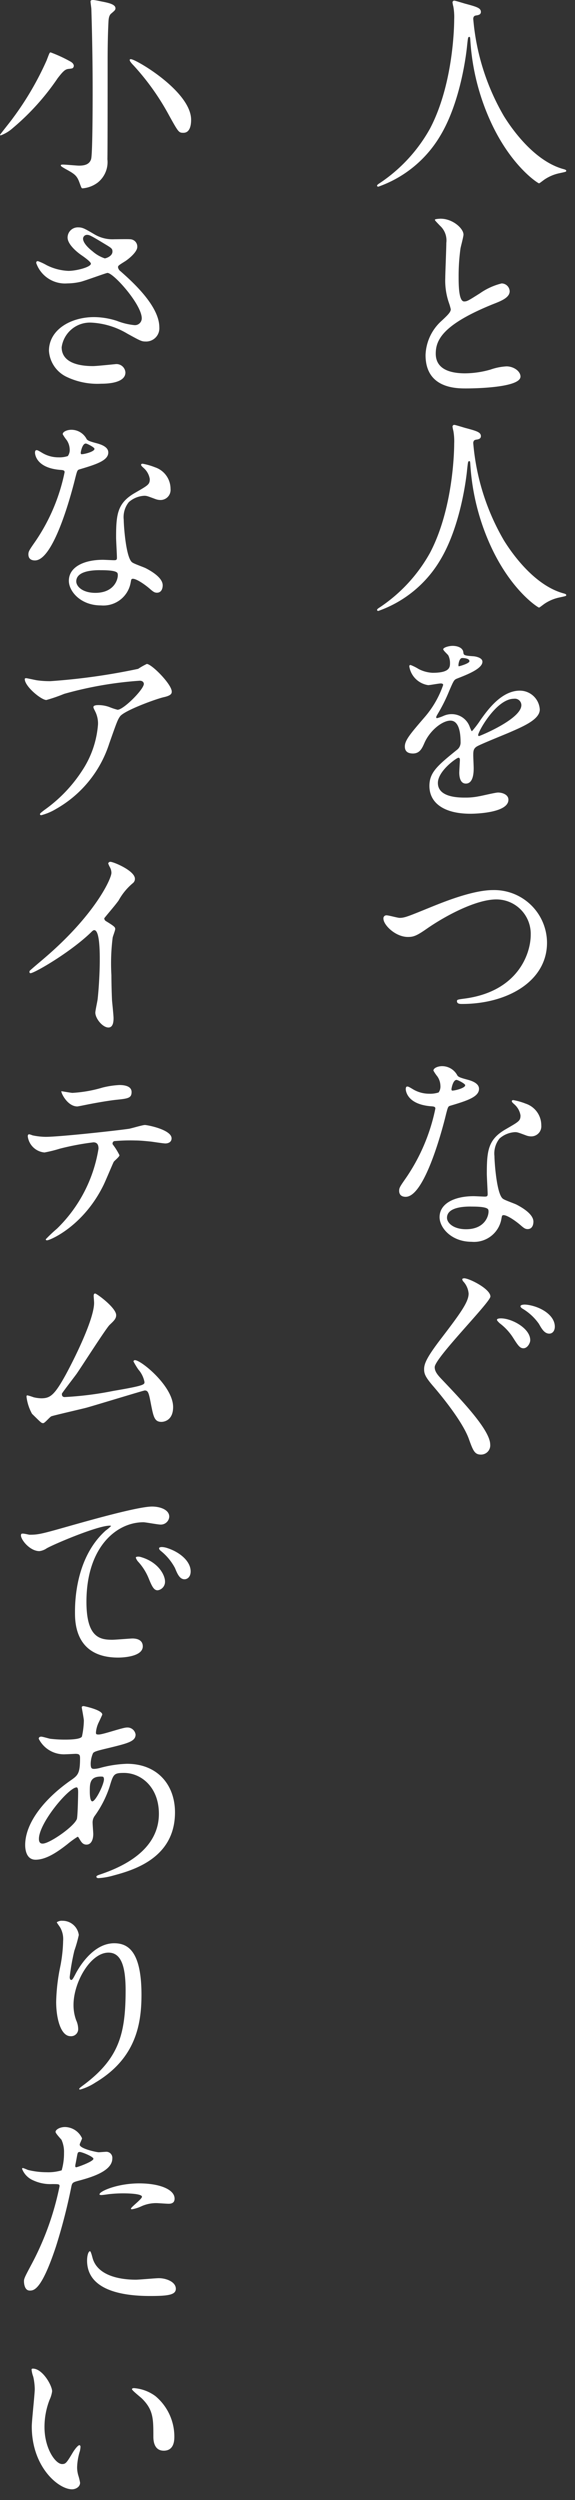
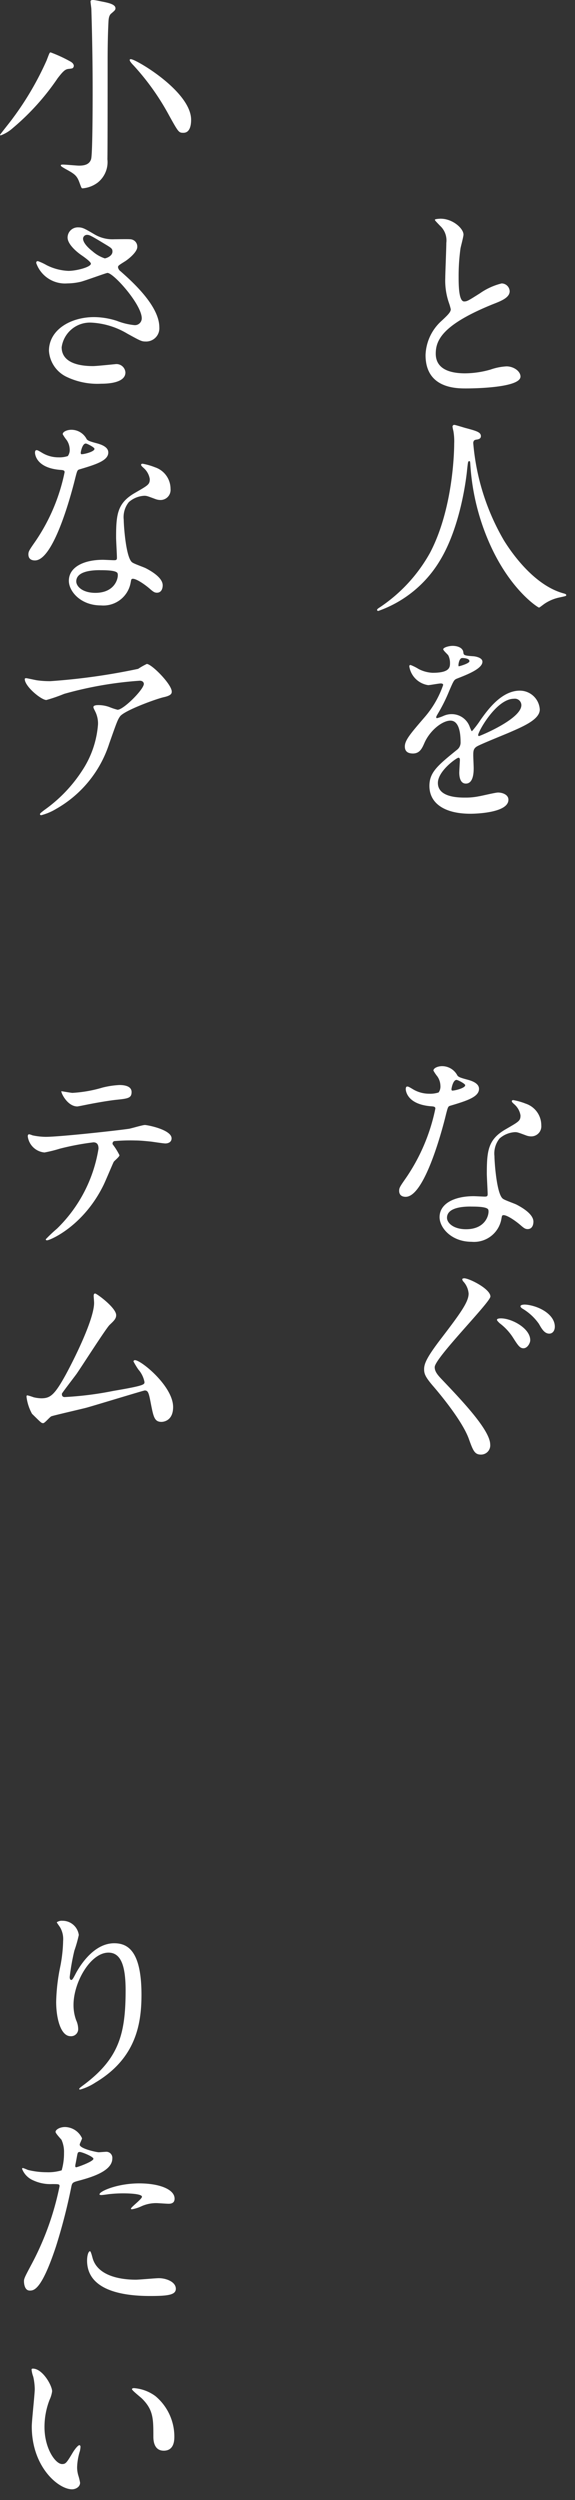
<svg xmlns="http://www.w3.org/2000/svg" width="76" height="330" viewBox="0 0 76 330">
  <rect x="0" y="0" width="76" height="330" fill="#333333" stroke="none" />
  <g id="main_content_W980pixcel">
    <g id="section-3" data-name="section">
-       <path d="M62.553,2.521a30.457,30.457,0,0,0,4.059,12.823c.477.756,3.64,5.88,7.952,7,.084.028.281.084.281.2,0,.14-.084.14-.981.336a5.567,5.567,0,0,0-1.931.84c-.533.392-.617.476-.7.476-.112,0-3.668-2.213-6.383-8.148A30.259,30.259,0,0,1,62.16,5.208c-.027-.308-.027-.336-.139-.336-.168,0-.168.112-.281,1.12-.084.9-.811,7.42-3.584,11.984a15.475,15.475,0,0,1-8.147,6.664c-.084,0-.168-.028-.168-.14,0-.084.139-.2.363-.336a20.766,20.766,0,0,0,6.637-7.2c3.191-6.076,3.191-14.084,3.191-14.392A7.748,7.748,0,0,0,59.921.868a3.965,3.965,0,0,1-.112-.56.239.239,0,0,1,.223-.224c.168,0,1.372.392,1.624.448C63,.9,63.561,1.064,63.561,1.568c0,.308-.225.392-.477.448-.224.028-.363.056-.447.168A.533.533,0,0,0,62.553,2.521Z" fill="#fff" />
      <path d="M58.381,42.336c.84-.784,1.2-1.148,1.2-1.512a6.944,6.944,0,0,0-.252-.868,9,9,0,0,1-.476-3.276c0-.644.14-3.892.14-4.62a2.617,2.617,0,0,0-.84-2.268c-.588-.616-.672-.7-.672-.784,0-.112.672-.14.756-.14,1.6,0,3.025,1.288,3.025,2.1,0,.252-.336,1.512-.393,1.792a26.512,26.512,0,0,0-.252,3.7c0,1.064,0,3.332.729,3.332.391,0,.559-.112,2.072-1.064a8.639,8.639,0,0,1,2.884-1.316,1.075,1.075,0,0,1,1.063,1.036c0,.84-1.147,1.288-2.155,1.68-6.664,2.688-7.616,4.732-7.616,6.552,0,1.9,1.624,2.6,3.891,2.6a12.526,12.526,0,0,0,3.361-.5,7.607,7.607,0,0,1,2.1-.42c.952,0,1.849.644,1.849,1.344,0,1.428-5.713,1.568-7.2,1.568-1.289,0-5.348,0-5.348-4.4A6.347,6.347,0,0,1,58.381,42.336Z" fill="#fff" />
      <path d="M62.553,58.521a30.457,30.457,0,0,0,4.059,12.823c.477.756,3.64,5.88,7.952,7,.084.028.281.084.281.2,0,.14-.084.14-.981.336a5.567,5.567,0,0,0-1.931.84c-.533.392-.617.476-.7.476-.112,0-3.668-2.213-6.383-8.148A30.259,30.259,0,0,1,62.16,61.208c-.027-.308-.027-.336-.139-.336-.168,0-.168.112-.281,1.12-.084.9-.811,7.42-3.584,11.984a15.475,15.475,0,0,1-8.147,6.664c-.084,0-.168-.028-.168-.14,0-.084.139-.2.363-.336a20.766,20.766,0,0,0,6.637-7.2c3.191-6.076,3.191-14.084,3.191-14.392a7.748,7.748,0,0,0-.111-1.708,3.965,3.965,0,0,1-.112-.56.239.239,0,0,1,.223-.224c.168,0,1.372.392,1.624.448,1.344.364,1.905.532,1.905,1.036,0,.308-.225.392-.477.448-.224.028-.363.056-.447.168A.533.533,0,0,0,62.553,58.521Z" fill="#fff" />
      <path d="M53.509,98.532c0-.84.783-1.736,2.687-3.948a12.884,12.884,0,0,0,2.38-4.172c0-.168-.2-.2-.307-.2-.281,0-1.428.224-1.68.224A2.97,2.97,0,0,1,54.1,87.976c0-.084,0-.2.168-.2a6.281,6.281,0,0,1,1.063.532,4.456,4.456,0,0,0,1.849.5c2.3,0,2.3-.756,2.3-1.316a2.243,2.243,0,0,0-.225-.979c-.084-.141-.672-.645-.672-.813,0-.224.729-.448,1.233-.448.671,0,1.372.252,1.427.868.029.364.14.42,1.26.5.2,0,1.261.14,1.261.728,0,.924-2.044,1.708-3.332,2.212-.42.168-.448.224-1.065,1.652a21.826,21.826,0,0,1-1.511,3.024c-.141.252-.2.336-.2.448a.1.1,0,0,0,.113.112,5.591,5.591,0,0,0,.868-.308,2.613,2.613,0,0,1,1.092-.224A2.524,2.524,0,0,1,62.1,95.984c.2.476.224.532.281.532A13.038,13.038,0,0,0,63.532,95c.924-1.288,2.744-3.836,5.181-3.836a2.642,2.642,0,0,1,2.632,2.492c0,1.316-2.212,2.24-3.949,3-.7.308-3.864,1.568-4.368,1.876-.448.28-.475.588-.475,1.176,0,.252.055,1.428.055,1.68,0,.448,0,2.044-1.036,2.044-.756,0-.868-.924-.868-1.428,0-.28.084-1.624.084-1.652,0-.112,0-.336-.195-.336-.225,0-2.717,1.736-2.717,3.332,0,1.932,2.8,1.932,3.612,1.932a8.659,8.659,0,0,0,1.792-.168c.393-.056,2.185-.5,2.548-.5.588,0,1.372.28,1.372.952,0,1.736-4.34,1.848-5.012,1.848-3.555,0-5.431-1.456-5.431-3.668,0-1.792,1.063-2.688,3.7-4.816a1.193,1.193,0,0,0,.42-.98c0-1.26-.224-2.828-1.344-2.828-1.063,0-2.716,1.288-3.444,2.968-.308.7-.615,1.372-1.512,1.372C54.04,99.456,53.509,99.288,53.509,98.532Zm7.139-10.584c.056,0,1.4-.364,1.4-.672,0-.364-.7-.42-.952-.42-.393,0-.5.784-.5.9S60.593,87.948,60.648,87.948ZM63.2,97.02c0,.056.029.14.113.14s5.6-2.24,5.6-4.088a.861.861,0,0,0-.979-.84C65.6,92.232,63.2,96.572,63.2,97.02Z" fill="#fff" />
-       <path d="M50.681,121.268a.392.392,0,0,1,.42-.448c.28,0,1.456.336,1.708.336.7,0,1.063-.168,4.507-1.568,1.344-.532,5.18-2.1,7.84-2.1A6.983,6.983,0,0,1,72.3,124.4c.027,5.1-5.208,8.12-11.229,8.12-.252,0-.672,0-.672-.364,0-.224.113-.224,1.149-.364,6.915-.98,8.6-5.908,8.6-8.4A4.543,4.543,0,0,0,65.6,118.72c-2.66,0-6.664,2.128-9.1,3.808-1.4.98-1.82,1.148-2.576,1.148C52.248,123.676,50.681,122.08,50.681,121.268Z" fill="#fff" />
      <path d="M58.213,143.332a2.287,2.287,0,0,0-.393-1.232,5.556,5.556,0,0,1-.532-.784c0-.336.588-.587,1.149-.587a2.273,2.273,0,0,1,2.015,1.231c.141.2.42.308,1.261.532.531.14,1.6.448,1.6,1.232,0,1.064-1.569,1.568-3.836,2.24-.252.084-.281.168-.533,1.148-.336,1.4-2.744,10.864-5.32,10.864-.756,0-.867-.5-.867-.784,0-.392.084-.532.924-1.736a25.039,25.039,0,0,0,3.863-9.128c0-.252-.2-.28-.615-.307-3.3-.281-3.3-2.241-3.3-2.269,0-.112.028-.336.2-.336.113,0,.2.028.756.364a4.153,4.153,0,0,0,2.157.588,3.491,3.491,0,0,0,1.232-.168A1.331,1.331,0,0,0,58.213,143.332Zm8.063,17.528a3.664,3.664,0,0,1-3.948,3.052c-2.66,0-4.227-1.849-4.227-3.248,0-1.82,1.988-2.772,4.507-2.772.224,0,1.26.056,1.456.056.252,0,.392-.028.392-.308,0-.42-.111-2.3-.111-2.688,0-3.08.168-4.564,2.519-5.908,1.737-1.008,1.933-1.092,1.933-1.82a2.458,2.458,0,0,0-.784-1.428c-.252-.224-.365-.336-.365-.448,0-.084.084-.14.2-.14a8.933,8.933,0,0,1,1.651.476,3,3,0,0,1,2.044,2.856A1.329,1.329,0,0,1,70.225,150a1.937,1.937,0,0,1-.645-.112c-1.063-.392-1.176-.448-1.512-.448a3.354,3.354,0,0,0-2.044.84,3.16,3.16,0,0,0-.671,2.324c0,.7.28,5.04,1.12,5.628.252.2,1.567.644,1.819.784.589.308,2.212,1.2,2.212,2.24,0,.476-.2.98-.756.98-.279,0-.447-.085-.867-.448-.757-.672-2.045-1.54-2.437-1.372C66.332,160.468,66.332,160.58,66.276,160.86Zm-4.032-1.6c-.643,0-3.164,0-3.164,1.484,0,.672.841,1.512,2.521,1.512,2.715,0,3.107-2.128,2.939-2.576C64.4,159.264,62.889,159.264,62.244,159.264Zm-.756-16.016c0-.2-.979-.7-1.147-.7-.477,0-.673,1.148-.673,1.232a.293.293,0,0,0,.057.168C59.809,144.032,61.488,143.668,61.488,143.248Z" fill="#fff" />
      <path d="M61.349,168.729c.672,0,3.471,1.4,3.471,2.407,0,.756-7.364,8.12-7.364,9.324,0,.5.28.924.868,1.54,2.605,2.744,6.468,6.748,6.468,8.68A1.211,1.211,0,0,1,63.561,192c-.84,0-1.037-.532-1.624-2.156-.813-2.156-3.333-5.32-4.789-7-.923-1.092-1.091-1.512-1.091-2.1,0-.7.28-1.484,2.183-3.976,2.66-3.472,3.7-4.928,3.7-6.02a2.665,2.665,0,0,0-.729-1.624c-.084-.112-.14-.252-.084-.336A.529.529,0,0,1,61.349,168.729Zm8.735,8.175c0,.364-.363,1.064-.9,1.064-.448,0-.7-.336-1.372-1.4a7.286,7.286,0,0,0-1.763-1.9c-.029-.028-.365-.336-.365-.448,0-.2.42-.2.533-.2C67.648,174.021,70.084,175.336,70.084,176.9Zm3.248-1.792c0,.588-.336.924-.728.924-.644,0-1.007-.644-1.372-1.288A7,7,0,0,0,69.1,172.76c-.251-.14-.307-.28-.307-.336,0-.2.42-.224.559-.224a3.443,3.443,0,0,1,.533.056C71.652,172.564,73.332,173.684,73.332,175.112Z" fill="#fff" />
      <path d="M9.017,9.1c-.393.056-.672.28-1.4,1.232a32.12,32.12,0,0,1-5.935,6.58,5.023,5.023,0,0,1-1.569.952c-.055,0-.112,0-.112-.056s1.429-1.82,1.681-2.184A40.086,40.086,0,0,0,6.16,7.98c.364-.952.393-1.064.532-1.064A18.283,18.283,0,0,1,9.353,8.148c.335.2.475.476.364.7C9.633,9.044,9.521,9.044,9.017,9.1Zm6.244-8.008c0,.224-.113.308-.532.672-.224.168-.365.448-.393,1.12-.084,1.652-.111,3.36-.111,5.04,0,2.464,0,12.124-.029,13.1a3.447,3.447,0,0,1-1.288,3.08,3.848,3.848,0,0,1-1.987.756c-.141,0-.141,0-.448-.84-.336-.868-.617-1.064-1.849-1.736-.336-.2-.588-.336-.588-.448s.168-.112.309-.112c.336,0,1.792.14,2.1.14.645,0,1.372-.112,1.6-.868.2-.7.2-7.812.2-9.044,0-5.012-.112-8.708-.168-10.724,0-.168-.112-.868-.112-1.036s.2-.2.309-.2c.223,0,1.12.2,1.4.252C14.393.392,15.261.588,15.261,1.092Zm8.987,16.436c-.615,0-.644-.028-1.932-2.352a32.644,32.644,0,0,0-4.675-6.552c-.252-.252-.5-.56-.5-.7,0-.112.111-.112.168-.112.643,0,7.952,4.256,7.952,8.008C25.257,16.128,25.257,17.528,24.248,17.528Z" fill="#fff" />
      <path d="M8.9,37.408A4.025,4.025,0,0,1,4.788,34.72c0-.14.028-.252.225-.252A7.363,7.363,0,0,1,6.16,35a7.023,7.023,0,0,0,2.885.756c1.063,0,2.968-.5,2.968-.952,0-.252-.924-.9-1.288-1.148-.756-.532-1.792-1.484-1.792-2.3a1.35,1.35,0,0,1,1.4-1.344c.589,0,.868.168,2.156.924a4.671,4.671,0,0,0,2.632.644c.336,0,1.765-.028,2.072,0a.972.972,0,0,1,.953,1.008c0,.728-1.317,1.736-1.708,1.96-.756.476-.84.532-.84.728a.8.8,0,0,0,.336.532c1.456,1.288,5.124,4.536,5.124,7.392a1.746,1.746,0,0,1-1.849,1.876c-.5,0-.7-.112-2.38-1.036a10.276,10.276,0,0,0-4.76-1.456,3.776,3.776,0,0,0-3.92,3.248c0,1.792,1.764,2.492,4.144,2.492.477,0,2.856-.252,2.912-.252a1.183,1.183,0,0,1,1.372,1.092c0,1.484-2.687,1.484-3.191,1.484a9.411,9.411,0,0,1-4.509-.868,4.107,4.107,0,0,1-2.407-3.472c0-2.772,2.855-4.452,5.964-4.452a9.99,9.99,0,0,1,3.023.5,8.7,8.7,0,0,0,2.3.56.9.9,0,0,0,.98-.9c0-1.82-3.723-5.992-4.536-5.992-.168,0-2.967,1.036-3.555,1.176A8.1,8.1,0,0,1,8.9,37.408Zm4.928-3.3c.168,0,1.036-.28,1.036-.9,0-.364-.084-.448-.979-.98C12.04,31.108,11.816,31,11.509,31a.519.519,0,0,0-.532.5c0,.672,1.007,1.484,1.231,1.652A4.738,4.738,0,0,0,13.832,34.1Z" fill="#fff" />
      <path d="M9.213,59.332A2.287,2.287,0,0,0,8.82,58.1a5.556,5.556,0,0,1-.532-.784c0-.336.588-.587,1.149-.587a2.273,2.273,0,0,1,2.015,1.231c.141.2.42.308,1.261.532.531.14,1.6.448,1.6,1.232,0,1.064-1.569,1.568-3.836,2.24-.252.084-.281.168-.533,1.148C9.6,64.512,7.2,73.976,4.62,73.976c-.756,0-.867-.5-.867-.784,0-.392.084-.532.924-1.736A25.039,25.039,0,0,0,8.54,62.328c0-.252-.195-.28-.615-.307-3.3-.281-3.3-2.241-3.3-2.269,0-.112.028-.336.2-.336.113,0,.2.028.756.364a4.153,4.153,0,0,0,2.157.588A3.491,3.491,0,0,0,8.961,60.2,1.331,1.331,0,0,0,9.213,59.332ZM17.276,76.86a3.664,3.664,0,0,1-3.948,3.052c-2.66,0-4.227-1.849-4.227-3.248,0-1.82,1.988-2.772,4.507-2.772.224,0,1.26.056,1.456.056.252,0,.392-.028.392-.308,0-.42-.111-2.3-.111-2.688,0-3.08.168-4.564,2.519-5.908,1.737-1.008,1.933-1.092,1.933-1.82a2.458,2.458,0,0,0-.784-1.428c-.252-.224-.365-.336-.365-.448,0-.084.084-.14.2-.14a8.933,8.933,0,0,1,1.651.476A3,3,0,0,1,22.54,64.54,1.329,1.329,0,0,1,21.225,66a1.937,1.937,0,0,1-.645-.112c-1.063-.392-1.176-.448-1.512-.448a3.354,3.354,0,0,0-2.044.84,3.16,3.16,0,0,0-.671,2.324c0,.7.28,5.04,1.12,5.628.252.2,1.567.644,1.819.784.589.308,2.212,1.2,2.212,2.24,0,.476-.2.98-.756.98-.279,0-.447-.085-.867-.448-.757-.672-2.045-1.54-2.437-1.372C17.332,76.468,17.332,76.58,17.276,76.86Zm-4.032-1.6c-.643,0-3.164,0-3.164,1.484,0,.672.841,1.512,2.521,1.512,2.715,0,3.107-2.128,2.939-2.576C15.4,75.264,13.889,75.264,13.244,75.264Zm-.756-16.016c0-.2-.979-.7-1.147-.7-.477,0-.673,1.148-.673,1.232a.293.293,0,0,0,.057.168C10.809,60.032,12.488,59.668,12.488,59.248Z" fill="#fff" />
      <path d="M4.9,89.8a12.189,12.189,0,0,0,1.764.112,83.445,83.445,0,0,0,11.593-1.624A9.607,9.607,0,0,1,19.4,87.64c.645,0,3.3,2.688,3.3,3.64,0,.2,0,.5-.979.728-.981.2-5.264,1.764-5.853,2.548-.336.476-.447.812-1.428,3.584a15.286,15.286,0,0,1-7.055,8.652,7.3,7.3,0,0,1-1.932.812c-.112,0-.169-.056-.169-.14s.057-.14.561-.532a19.055,19.055,0,0,0,5.011-5.208,12.783,12.783,0,0,0,2.1-6.132A3.579,3.579,0,0,0,12.6,93.94c-.225-.448-.252-.5-.252-.616,0-.224.42-.252.588-.252a4.22,4.22,0,0,1,1.511.252,8.322,8.322,0,0,0,1.092.364c.784,0,3.473-2.688,3.473-3.416,0-.2-.168-.42-.533-.42a49.03,49.03,0,0,0-10,1.736,21.331,21.331,0,0,1-2.351.812c-.672,0-2.857-1.792-2.857-2.772,0-.056.056-.112.2-.112C3.557,89.516,4.677,89.768,4.9,89.8Z" fill="#fff" />
-       <path d="M14.028,121.6c1.092.672,1.2.784,1.2,1.036,0,.168-.307.952-.336,1.12a27.113,27.113,0,0,0-.167,4.956c0,.756.028,2.268.083,3.36.029.336.2,1.96.2,2.324,0,.28,0,1.232-.673,1.232-.783,0-1.735-1.2-1.735-1.96,0-.28.28-1.512.307-1.792.168-1.512.28-3.668.28-5.152,0-1.008,0-3.948-.728-3.948-.14,0-.252.112-.476.336-2.744,2.632-7.448,5.348-7.952,5.348-.084,0-.139-.056-.139-.168a.254.254,0,0,1,.084-.2c.727-.644,1.511-1.288,1.96-1.68,6.608-5.656,8.792-10.416,8.792-11.2a1.577,1.577,0,0,0-.224-.783,3.171,3.171,0,0,1-.2-.449.276.276,0,0,1,.28-.224c.42,0,3.247,1.176,3.247,2.24a.706.706,0,0,1-.252.56,8,8,0,0,0-1.9,2.3c-.477.672-1.372,1.68-1.9,2.352A.452.452,0,0,0,14.028,121.6Z" fill="#fff" />
      <path d="M15.792,152.488c0,.2-.672.728-.756.868-.084.112-1.147,2.688-1.4,3.164-2.689,5.4-7.057,7.2-7.42,7.2-.113,0-.168-.056-.168-.14a19.217,19.217,0,0,1,1.483-1.4,18.888,18.888,0,0,0,5.489-10.556c0-.336-.056-.84-.672-.84a34.527,34.527,0,0,0-4.453.84,17.662,17.662,0,0,1-2.015.5A2.449,2.449,0,0,1,3.669,150c0-.168.056-.28.195-.28a2.407,2.407,0,0,1,.42.14,8.732,8.732,0,0,0,1.765.2c1.792,0,9.044-.784,11-1.064.336-.056,1.792-.5,2.1-.5.336,0,3.529.616,3.529,1.764,0,.5-.449.672-.813.672-.307,0-1.68-.224-1.96-.252-.588-.056-1.372-.14-1.988-.14a24.078,24.078,0,0,0-2.827.084.34.34,0,0,0-.2.42A8.635,8.635,0,0,1,15.792,152.488Zm-6.216-8.232a17.29,17.29,0,0,0,3.977-.7,11.433,11.433,0,0,1,2.239-.336c.589,0,1.6.112,1.6.924s-.477.868-2.128,1.036c-1.429.168-3.3.532-3.725.616-.14.028-1.231.252-1.315.252-1.372,0-2.241-1.96-2.1-2.016C8.288,144.06,9.408,144.256,9.576,144.256Z" fill="#fff" />
      <path d="M8.54,184.408a43.838,43.838,0,0,0,6.44-.812c4.117-.7,4.117-.84,4.117-1.176a3.505,3.505,0,0,0-.813-1.652,10.687,10.687,0,0,1-.643-1.064.187.187,0,0,1,.2-.168c.812,0,5.04,3.443,5.04,6.188,0,1.876-1.344,1.96-1.54,1.96-.951,0-1.064-.7-1.428-2.548-.252-1.344-.364-1.6-.784-1.6-.14,0-6.468,1.932-7.672,2.268-.756.2-4.424,1.036-4.676,1.148-.2.084-.868.9-1.063.9-.252,0-.252-.028-1.484-1.232a6.163,6.163,0,0,1-.729-2.24c0-.084,0-.2.112-.2a6.9,6.9,0,0,1,.813.252,4.846,4.846,0,0,0,1.008.14c1.175,0,1.735-.364,3.248-3.108,1.231-2.268,3.752-7.364,3.752-9.492,0-.14-.057-.812-.057-.924,0-.14.028-.308.2-.308.2,0,2.773,1.876,2.773,2.856,0,.476-.309.756-.868,1.288-.449.42-3.668,5.46-4.369,6.468-.307.42-1.9,2.492-1.931,2.6C8.148,184.24,8.288,184.408,8.54,184.408Z" fill="#fff" />
-       <path d="M3.921,202.58c1.176,0,1.6-.112,5.432-1.2,2.492-.7,8.9-2.52,10.751-2.52,1.008,0,2.268.392,2.268,1.344a1.118,1.118,0,0,1-1.147,1.036c-.365,0-1.96-.308-2.269-.308-3.556,0-7.531,3.276-7.531,10.5,0,4.7,1.763,5.012,3.416,5.012.42,0,2.407-.169,2.659-.169.868,0,1.372.365,1.372,1.037,0,1.484-3.08,1.484-3.248,1.484-5.712,0-5.712-4.676-5.712-5.992,0-1.232.028-7.168,4.061-10.779a5.63,5.63,0,0,0,.7-.589c0-.056-.112-.056-.168-.056-1.624,0-7.421,2.464-8.345,3a2.129,2.129,0,0,1-.952.364c-1.4,0-2.743-1.876-2.38-2.268C2.94,202.328,3.753,202.58,3.921,202.58Zm17.891,6.188a1.136,1.136,0,0,1-.98,1.148c-.5,0-.756-.532-1.2-1.624a7.341,7.341,0,0,0-1.4-2.184,1.522,1.522,0,0,1-.281-.5c0-.14.309-.168.561-.112C20.889,206.136,21.812,207.872,21.812,208.768Zm3.388-1.344c0,.728-.448,1.036-.811,1.036-.672,0-.981-.812-1.261-1.484a7.254,7.254,0,0,0-1.848-2.24c-.139-.112-.252-.224-.252-.364,0-.168.308-.168.392-.168a2.577,2.577,0,0,1,.7.14C23.772,204.876,25.2,206.08,25.2,207.424Z" fill="#fff" />
-       <path d="M8.9,243.432c-1.427,1.12-2.855,2.044-4.2,2.044-1.26,0-1.372-1.428-1.372-1.932,0-3.024,2.689-6.244,6.105-8.6.868-.616,1.147-.868,1.147-2.856,0-.448-.084-.588-.615-.588-.057,0-1.065.056-1.261.056a3.721,3.721,0,0,1-3.584-2.044c0-.168.112-.28.337-.28.168,0,1.008.252,1.176.28a16.323,16.323,0,0,0,1.9.112c.505,0,2.128,0,2.3-.42a10.822,10.822,0,0,0,.252-2.072c0-.28-.28-1.708-.28-1.764,0-.14.139-.168.252-.168.055,0,2.463.5,2.463,1.12,0,.028-.42.924-.448.98a3.716,3.716,0,0,0-.391,1.372c0,.224.028.28.364.28.588,0,3.164-.924,3.7-.924a1.083,1.083,0,0,1,1.176.924c0,.9-1.008,1.148-3.388,1.736-1.651.392-2.072.5-2.24.728a3.678,3.678,0,0,0-.308,1.372c0,.644.14.7.476.7a3.5,3.5,0,0,0,.812-.14,15.208,15.208,0,0,1,3.5-.532c4.088,0,6.356,2.828,6.356,6.412,0,6.076-5.571,7.644-8.176,8.344a9.113,9.113,0,0,1-1.931.336c-.168,0-.281-.057-.281-.2,0-.112.225-.2.561-.308,5.628-1.9,7.7-4.845,7.7-7.98,0-3.528-2.352-5.4-4.619-5.4-1.345,0-1.4.168-1.9,1.82a13.994,13.994,0,0,1-1.932,3.808,1.468,1.468,0,0,0-.309,1.008c0,.224.084,1.232.084,1.428,0,.756-.28,1.4-.895,1.4-.477,0-.673-.336-.868-.644-.2-.336-.225-.392-.309-.392A12.549,12.549,0,0,0,8.9,243.432Zm1.26-3.332c.112-.28.168-3.22.168-3.528,0-.168,0-.644-.2-.644-1.036,0-4.985,4.7-4.985,6.8,0,.392.14.672.588.616C6.692,243.236,9.772,241.108,10.164,240.1Zm3.164-5.6c-1.456,0-1.456.952-1.456,1.932,0,.252,0,1.344.336,1.344.421,0,1.54-2.212,1.54-2.94a.613.613,0,0,0-.084-.28C13.608,234.5,13.412,234.5,13.328,234.5Z" fill="#fff" />
      <path d="M14.336,257.74c-2.38,0-4.619,3.92-4.619,6.888a5.714,5.714,0,0,0,.363,2.072,2.8,2.8,0,0,1,.252,1.064.937.937,0,0,1-1.008,1.008c-1.288,0-1.9-2.324-1.9-4.536a25.227,25.227,0,0,1,.5-4.452,19.236,19.236,0,0,0,.42-3.584,3.093,3.093,0,0,0-.365-1.736c-.055-.112-.475-.672-.475-.728a1.132,1.132,0,0,1,.756-.2,2.165,2.165,0,0,1,2.155,1.876,17.5,17.5,0,0,1-.588,2.072,29.736,29.736,0,0,0-.615,3.472c0,.084,0,.392.224.392.139,0,.307-.336.5-.7.308-.616,2.212-4.144,5.153-4.144,1.735,0,3.611.924,3.611,6.8,0,3.948-.784,8.428-6.1,11.592a7.244,7.244,0,0,1-2.017.924c-.056,0-.111-.028-.111-.084,0-.084.055-.14.7-.616,4.592-3.472,5.431-6.72,5.431-12.432C16.6,259.616,16.044,257.74,14.336,257.74Z" fill="#fff" />
      <path d="M4.173,298.872a37.68,37.68,0,0,0,3.7-10.3c0-.28-.111-.28-1.008-.28a5.381,5.381,0,0,1-2.492-.5,2.7,2.7,0,0,1-1.456-1.512.118.118,0,0,1,.112-.112,6.049,6.049,0,0,1,.645.252,10.28,10.28,0,0,0,2.491.308,6.123,6.123,0,0,0,1.988-.252,8.1,8.1,0,0,0,.308-2.3,3.855,3.855,0,0,0-.336-1.735c-.111-.141-.783-.841-.783-1.037,0-.28.531-.644,1.26-.644a2.527,2.527,0,0,1,2.24,1.484c0,.14-.309.7-.309.84,0,.532,2.241,1.008,2.521,1.008.111,0,.727-.056.867-.056a.8.8,0,0,1,.925.868c0,1.568-2.381,2.38-4.229,2.884-.952.252-1.063.28-1.175.784a75.107,75.107,0,0,1-2.044,7.952c-1.932,5.824-2.941,5.824-3.472,5.824-.673,0-.757-.924-.757-1.232C3.164,300.776,3.305,300.5,4.173,298.872Zm5.907-12.8c.141,0,2.269-.756,2.269-1.12,0-.28-1.512-.9-1.821-.9-.168,0-.252.056-.307.336-.113.56-.113.644-.252,1.316C9.94,285.908,9.912,286.076,10.08,286.076Zm2.128,11.872c.589,2.436,3.612,2.968,5.74,2.968.477,0,2.605-.2,3.052-.2.952,0,2.24.476,2.24,1.4,0,.812-1.036.952-3.416.952-4.536,0-8.315-1.148-8.315-4.676,0-.644.168-1.232.391-1.232C12.013,297.164,12.181,297.864,12.208,297.948ZM18.4,288.2c2.661,0,4.676.784,4.676,2.016,0,.672-.588.672-.811.672-.252,0-1.345-.084-1.569-.084a4.7,4.7,0,0,0-2.072.448,4.885,4.885,0,0,1-1.176.364c-.055,0-.139,0-.139-.084,0-.2,1.456-1.26,1.456-1.568,0-.42-1.989-.448-2.408-.448a16.527,16.527,0,0,0-2.017.112c-.168.028-.812.112-.924.112-.027,0-.224,0-.252-.056C12.965,289.324,15.4,288.2,18.4,288.2Z" fill="#fff" />
      <path d="M6.889,315.644a3.874,3.874,0,0,1-.336,1.12,9.869,9.869,0,0,0-.672,3.612c0,2.828,1.456,4.872,2.323,4.872.477,0,.588-.14,1.429-1.54.168-.28.643-.952.867-.952.084,0,.141.112.141.223a3.462,3.462,0,0,1-.084.561,7.83,7.83,0,0,0-.365,2.128,3.779,3.779,0,0,0,.168,1.12,7.024,7.024,0,0,1,.224.924c0,.559-.588.868-1.063.868-1.792,0-5.321-2.94-5.321-8.288,0-.784.393-4.228.393-4.956a7.779,7.779,0,0,0-.2-1.624,3.75,3.75,0,0,1-.223-.952c0-.084.111-.112.168-.112C5.629,312.648,6.889,314.888,6.889,315.644Zm13.664.644a6.971,6.971,0,0,1,2.491,5.348c0,.532-.056,1.848-1.4,1.848-1.373,0-1.373-1.512-1.373-1.876,0-2.324,0-3.5-1.484-4.984-.224-.224-1.344-1.092-1.344-1.26,0-.084.113-.14.252-.14A5.449,5.449,0,0,1,20.553,316.288Z" fill="#fff" />
    </g>
  </g>
</svg>